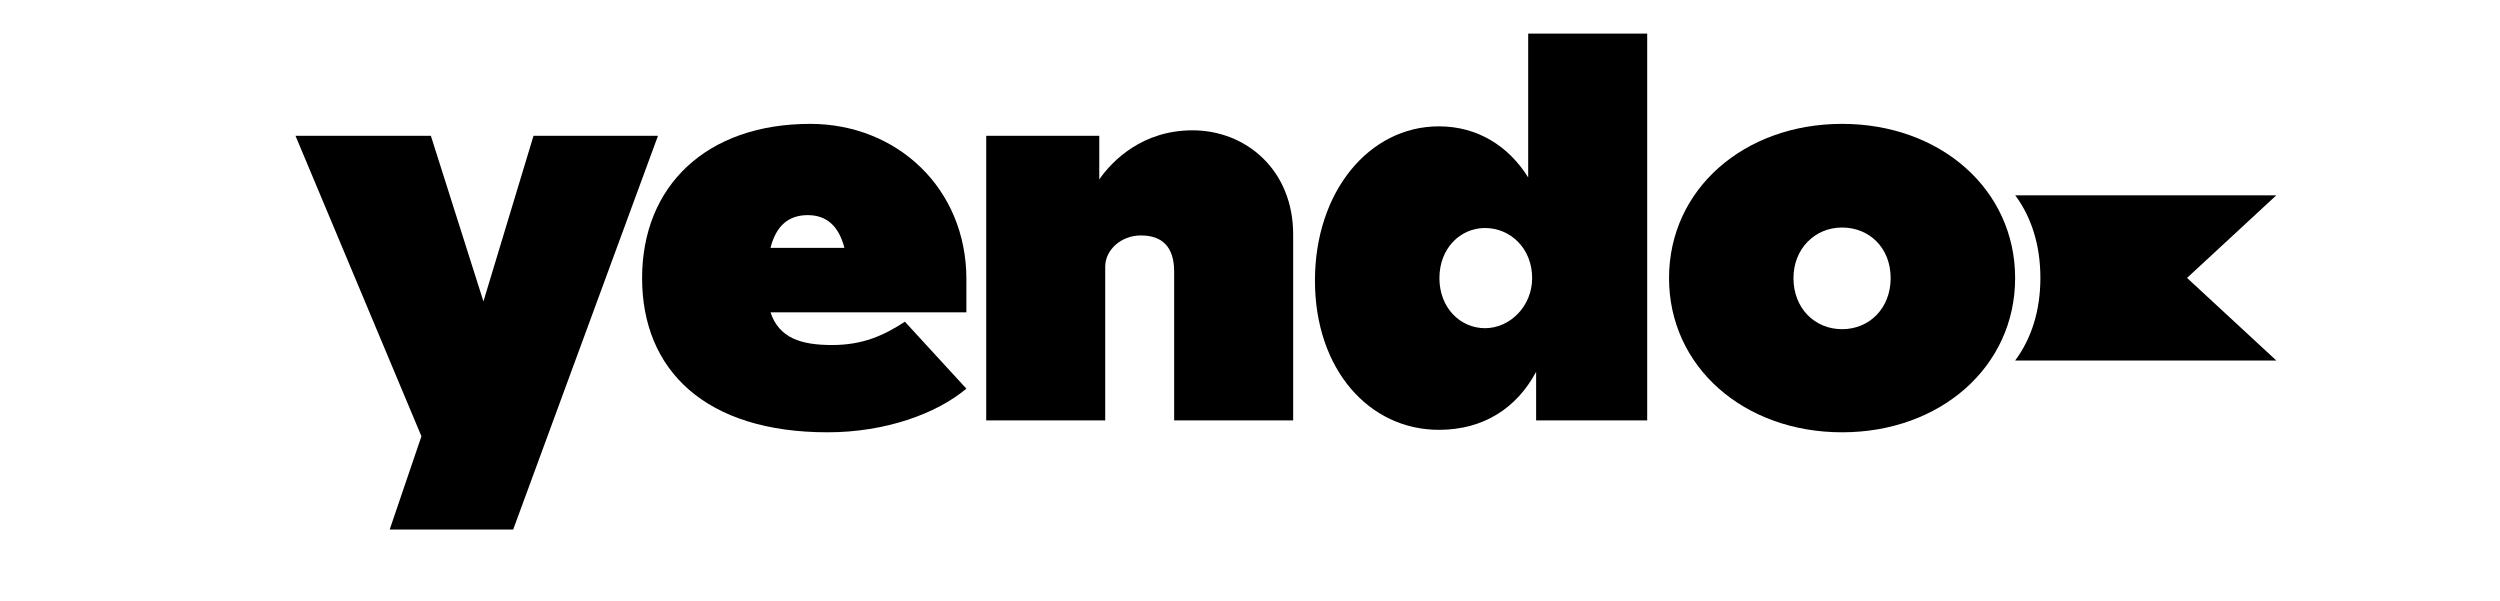
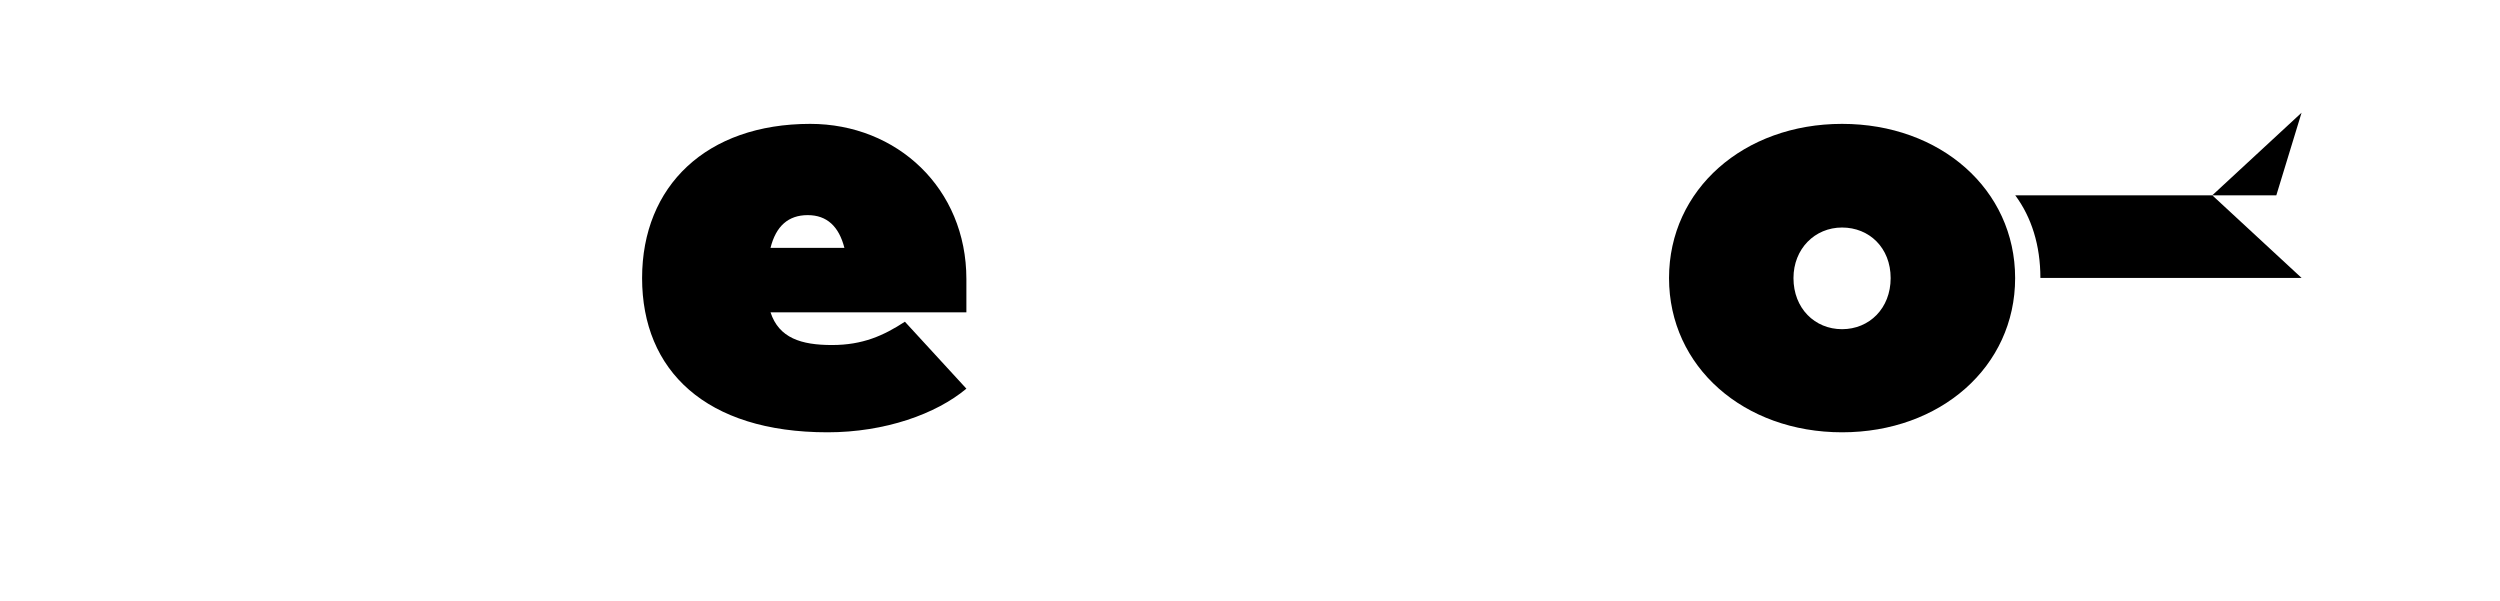
<svg xmlns="http://www.w3.org/2000/svg" id="Capa_2" version="1.1" viewBox="0 0 1181.87 284.12">
  <defs>
    <style>
      .st0 {
        isolation: isolate;
      }
    </style>
  </defs>
  <g id="Layer_3">
    <g>
      <g class="st0">
        <g class="st0">
-           <path d="M242.6,250.32h-58.37l15-44.07-59.54-142.06h64l24.85,78.3,23.68-78.3h58.84l-68.45,186.13Z" />
-         </g>
+           </g>
        <g class="st0">
          <path d="M391.22,204.37c-57.67,0-87.67-29.3-87.67-72.9s30.47-72.91,79.47-72.91c41.02,0,73.84,30.47,73.84,73.37v15.71h-92.6c3.99,12.19,14.53,15.47,29.07,15.47s24.38-4.45,34.46-11.02l29.07,31.65c-14.3,11.96-38.45,20.63-65.64,20.63ZM364.26,117.17h34.93c-2.58-10.08-8.21-15.47-17.35-15.47s-15,5.16-17.58,15.47Z" />
-           <path d="M522.49,198.75h-56.26V64.19h53.45v20.63c6.33-9.14,20.63-23.21,44.07-23.21,25.32,0,47.59,18.75,47.59,49.23v87.91h-56.26v-70.33c0-11.72-5.63-17.11-15.71-17.11-9.38,0-16.88,6.8-16.88,14.77v72.67Z" />
-           <path d="M726.2,175.77c-9.14,17.11-24.85,27.43-45.95,27.43-33.05,0-58.61-28.6-58.61-70.56s25.55-72.91,58.61-72.91c18.05,0,32.82,9.14,42.2,24.15V15.9h56.26v182.85h-52.51v-22.97ZM702.05,107.79c-11.72,0-21.57,9.61-21.57,23.68s9.85,23.68,21.57,23.68,22.27-10.31,22.27-23.68c0-14.07-10.31-23.68-22.27-23.68Z" />
          <path d="M952.65,131.47c0,41.96-35.4,72.9-81.81,72.9s-81.81-30.94-81.81-72.9,35.4-72.91,81.81-72.91,81.81,30.94,81.81,72.91ZM847.86,131.47c0,14.3,10.08,24.15,22.97,24.15s22.97-9.85,22.97-24.15-10.08-23.91-22.97-23.91-22.97,10.08-22.97,23.91Z" />
        </g>
      </g>
-       <path d="M1076.13,92.33h-123.43c7.69,10.37,11.89,23.61,11.89,39.05s-4.21,28.66-11.93,39.05h123.47l-42.21-39.05,42.21-39.05h0Z" />
+       <path d="M1076.13,92.33h-123.43c7.69,10.37,11.89,23.61,11.89,39.05h123.47l-42.21-39.05,42.21-39.05h0Z" />
    </g>
  </g>
</svg>